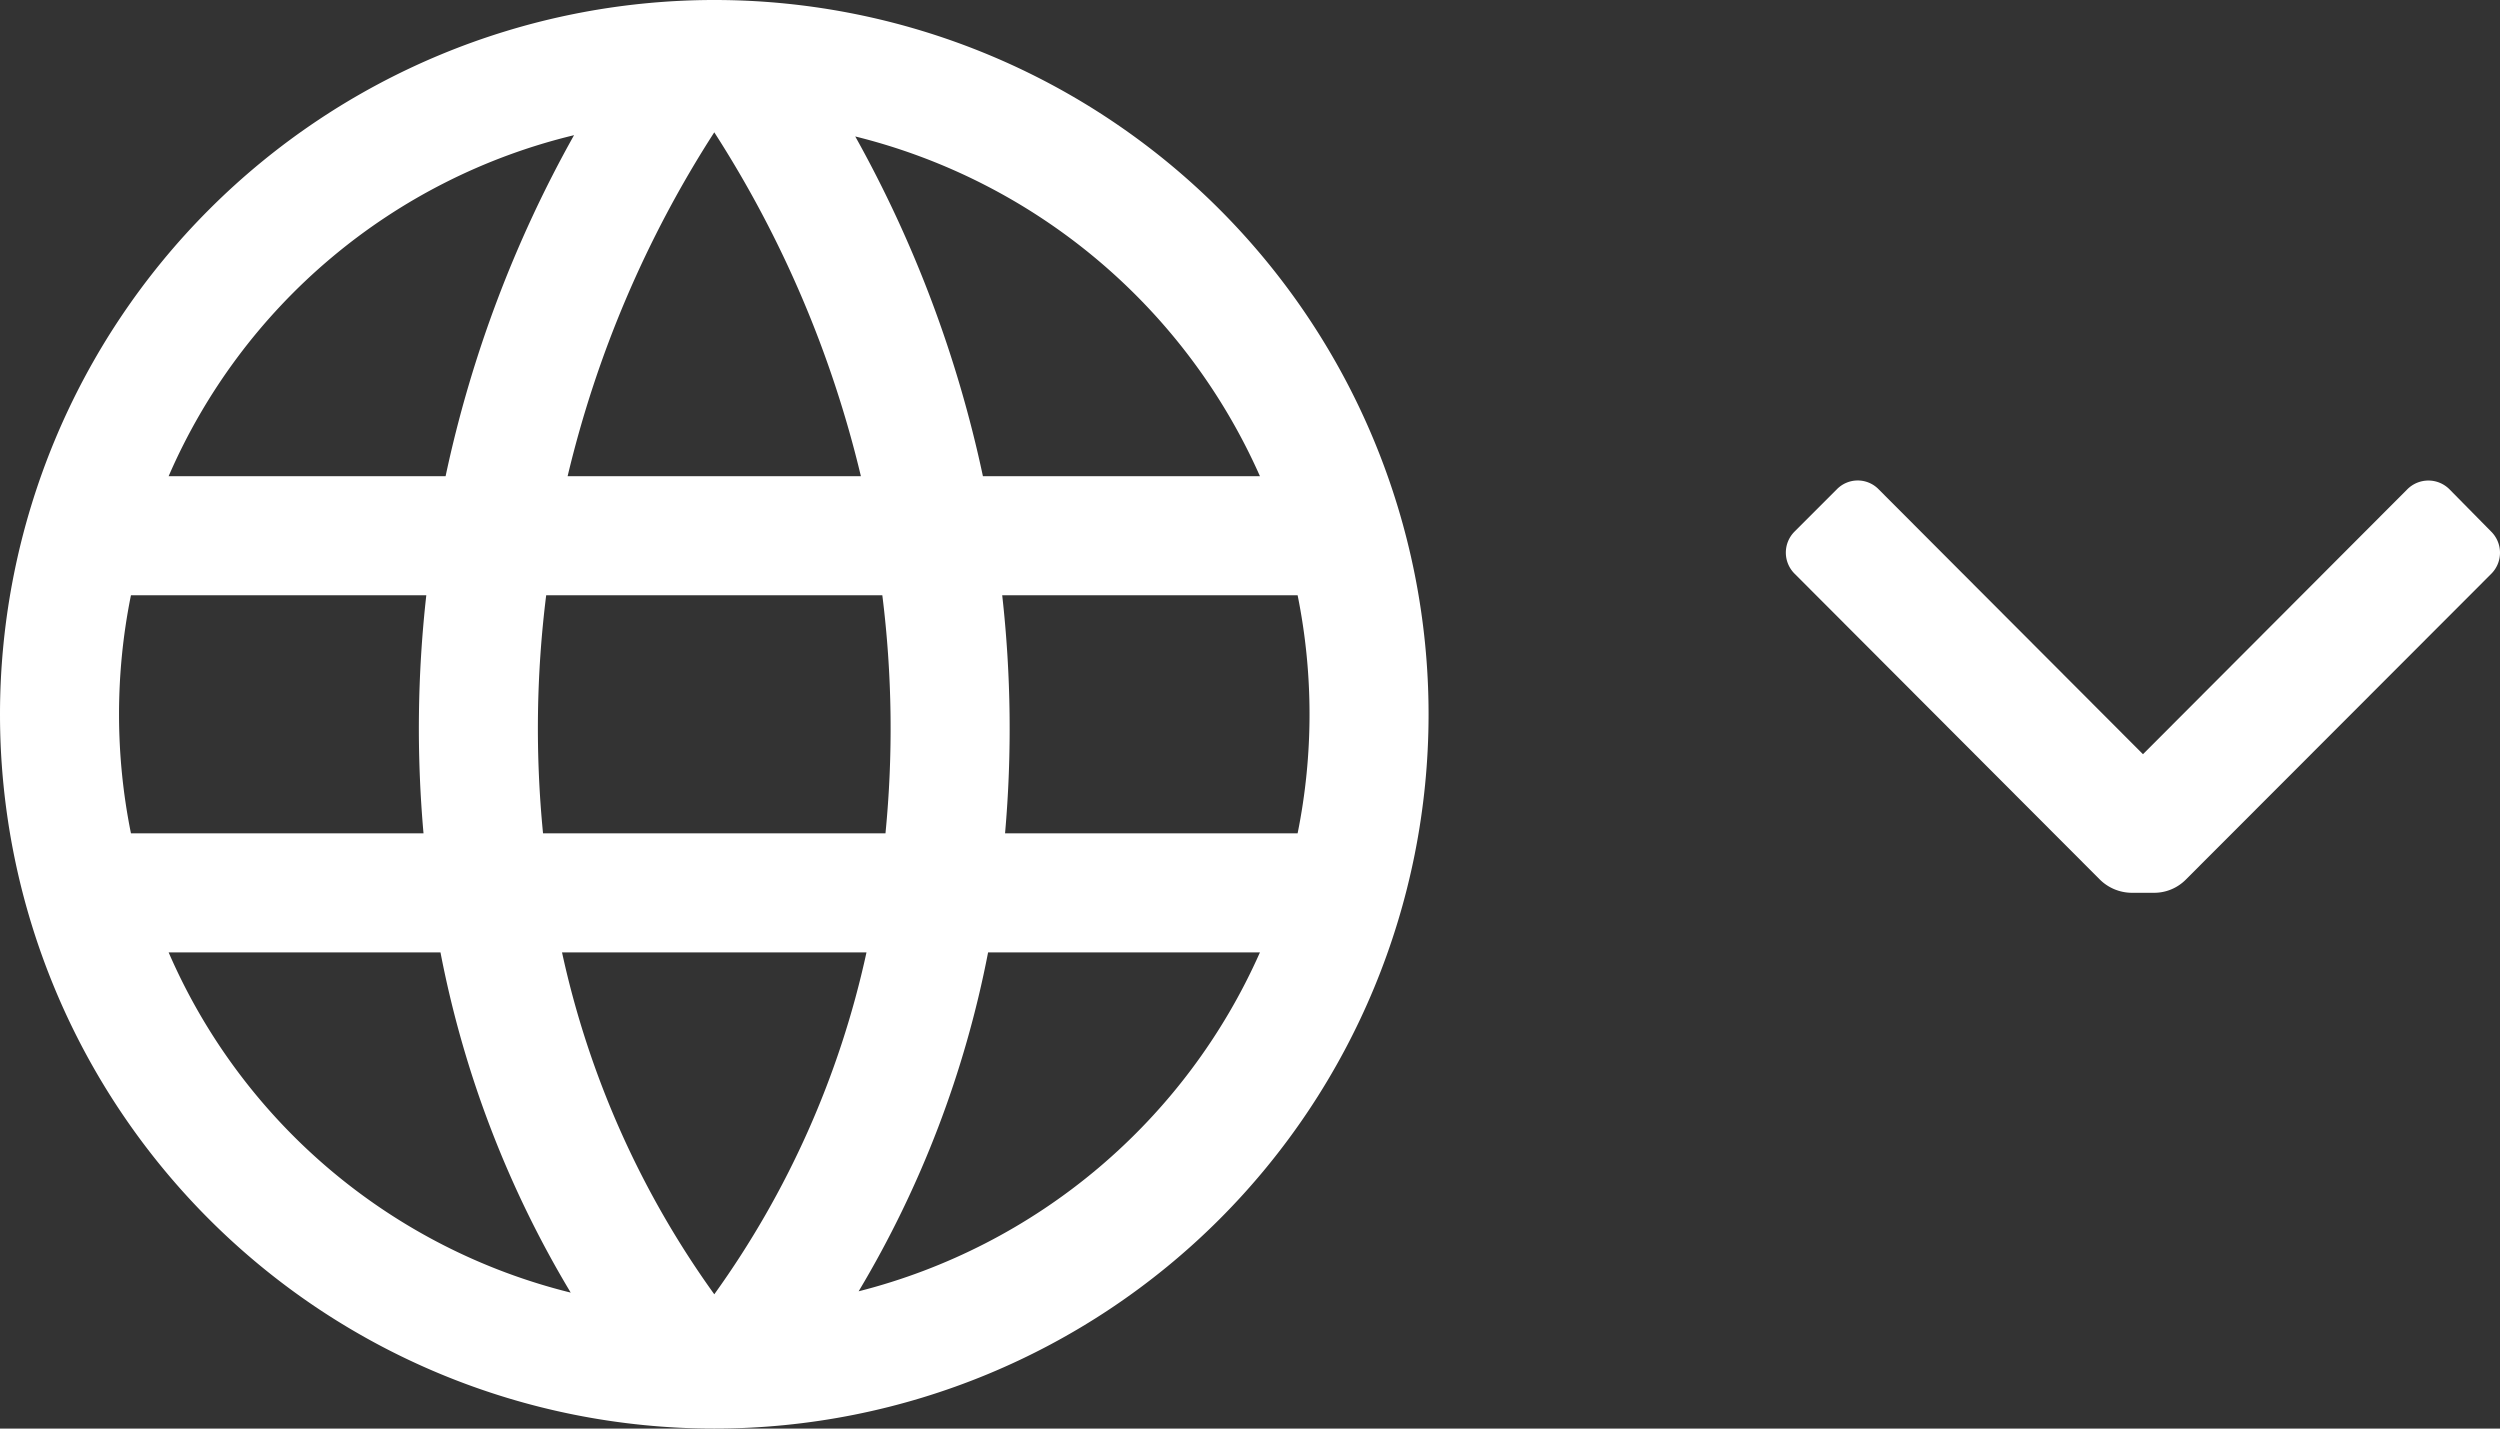
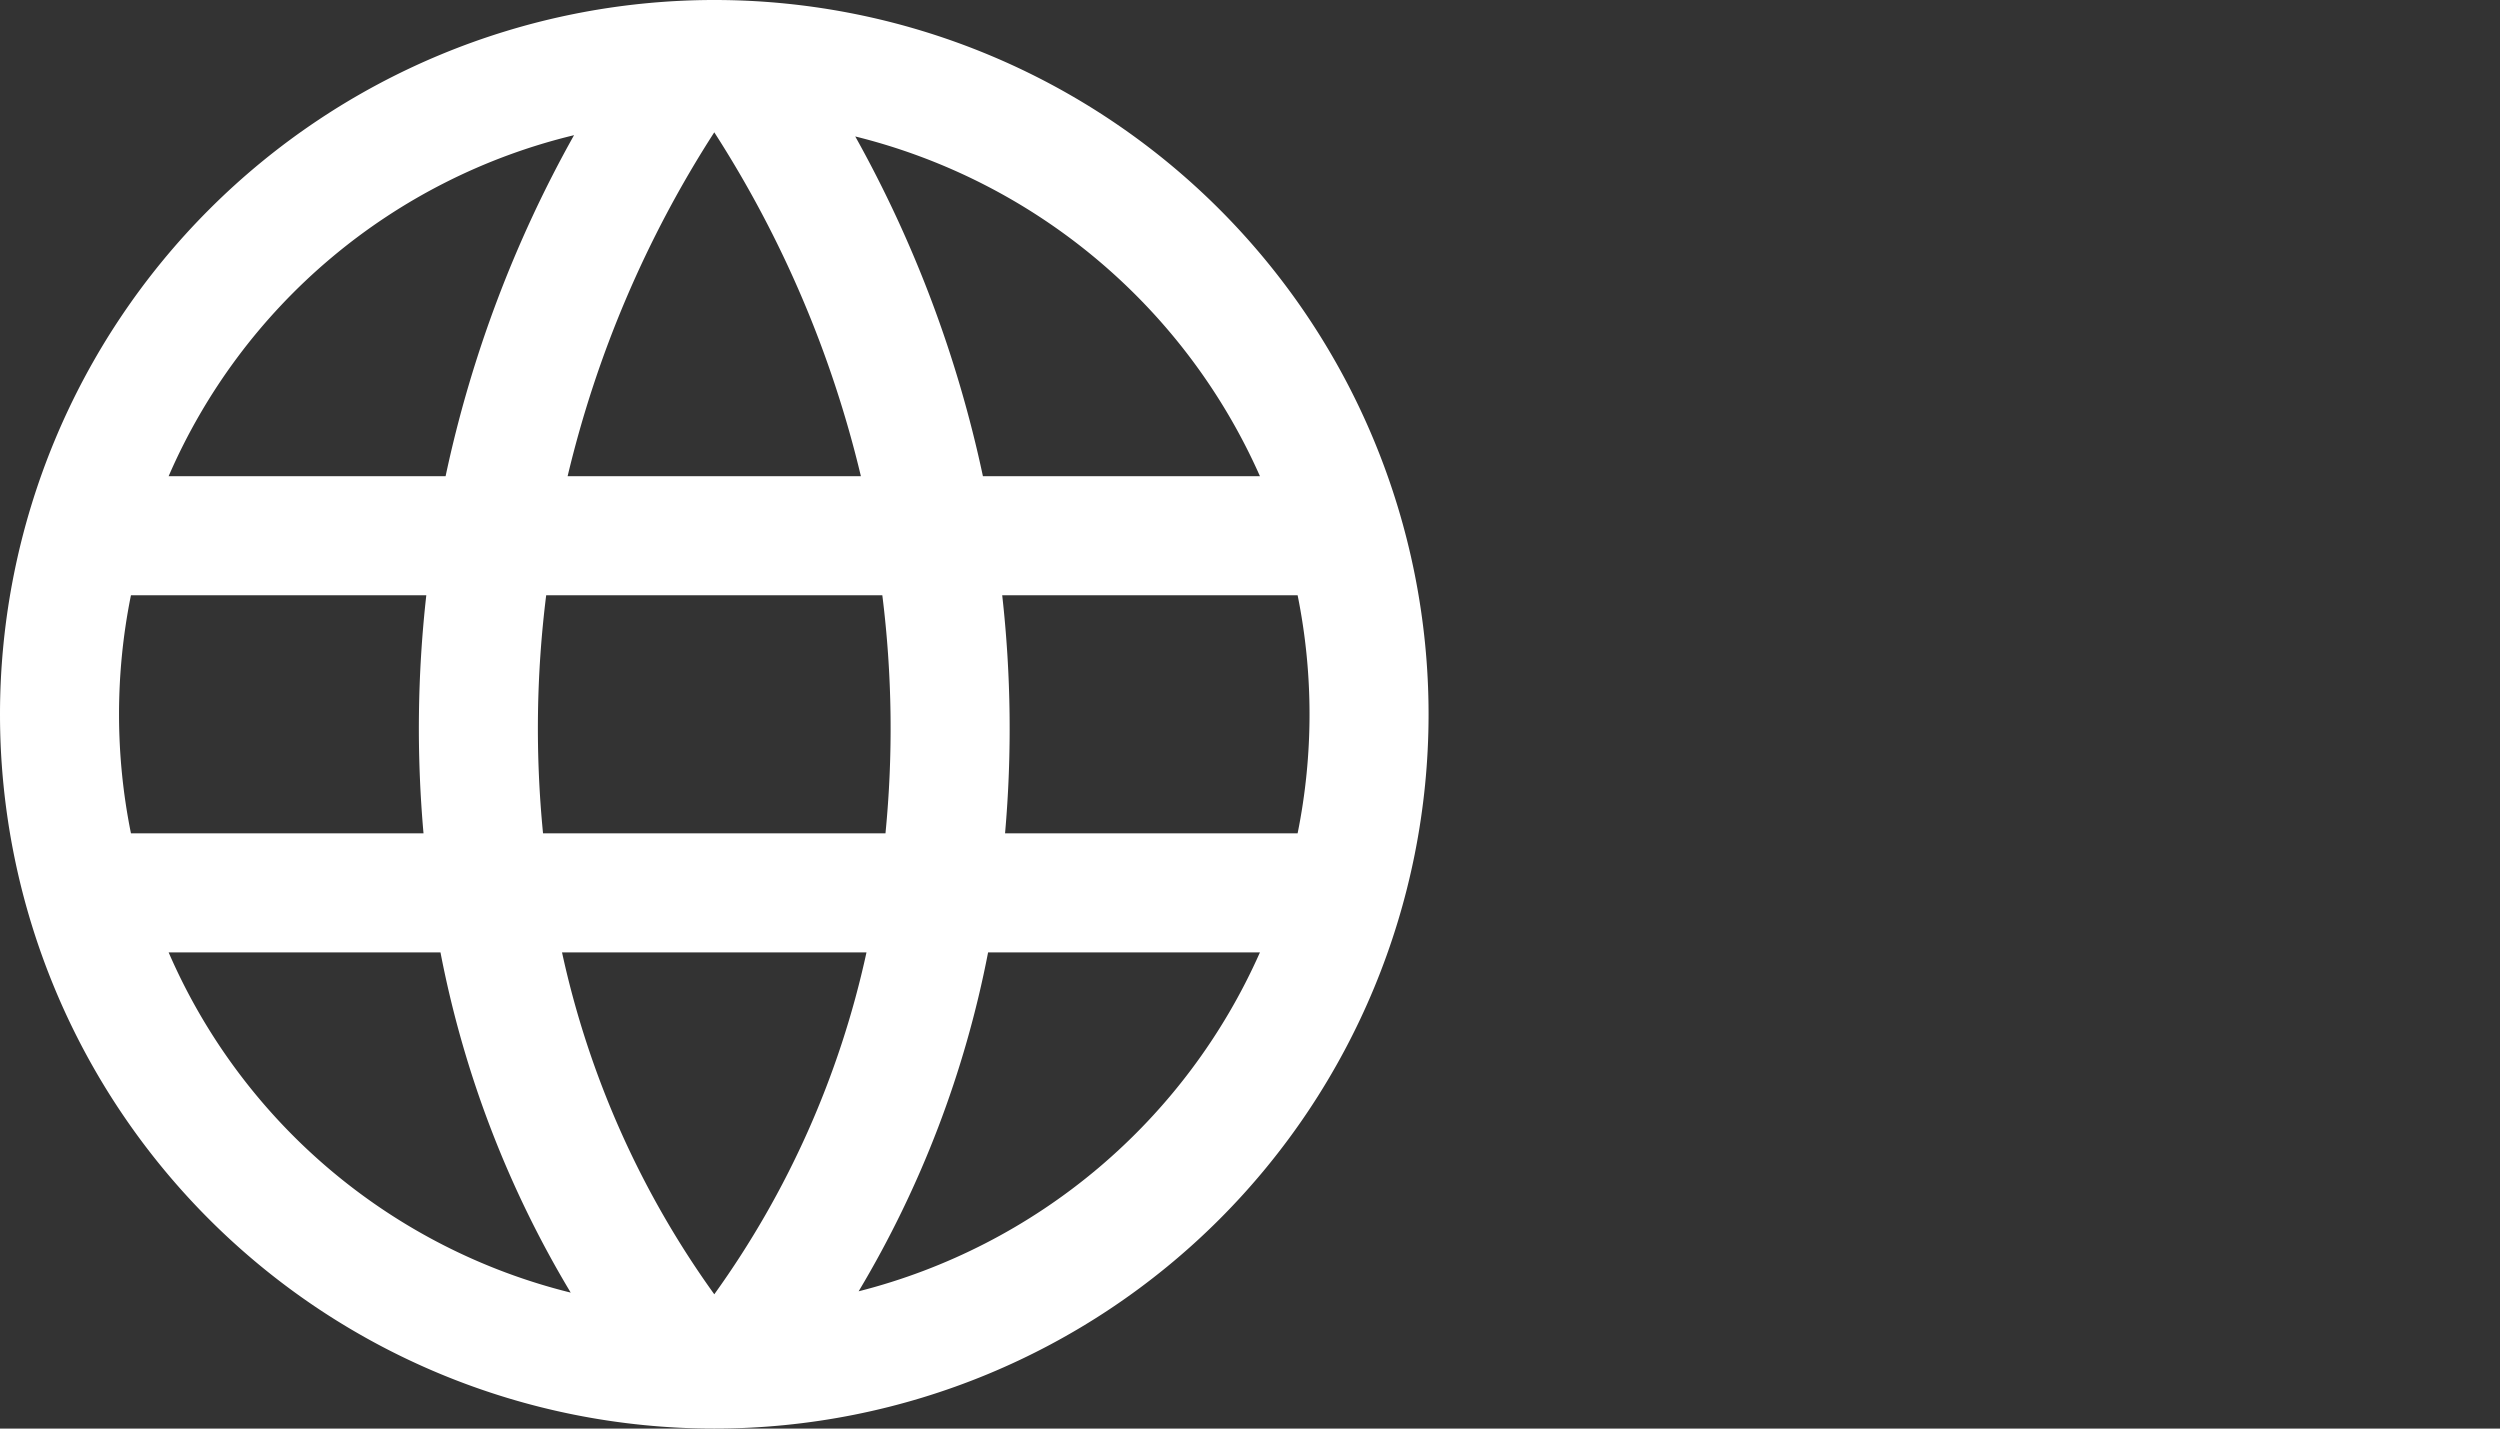
<svg xmlns="http://www.w3.org/2000/svg" width="42" height="24" viewBox="0 0 42 24">
  <rect x="0" y="0" width="42" height="24" fill="#333333" stroke="none" />
  <g id="Group_1" data-name="Group 1" transform="translate(-948 -530)">
    <path id="Path_1" data-name="Path 1" d="M12,0A12,12,0,1,1,0,12,12.006,12.006,0,0,1,12,0m2.557,16H9.442A15.439,15.439,0,0,0,12,21.744,15.459,15.459,0,0,0,14.557,16M7.4,16H2.833a9.971,9.971,0,0,0,6.755,5.716A17.556,17.556,0,0,1,7.4,16m13.767,0H16.6a17.617,17.617,0,0,1-2.175,5.694A10.092,10.092,0,0,0,21.167,16M7.162,10H2.2a10.088,10.088,0,0,0,0,4H7.115a20.028,20.028,0,0,1,.047-4m7.661,0H9.176a18.016,18.016,0,0,0-.053,4h5.753a18.017,18.017,0,0,0-.053-4M21.8,10H16.837a20.1,20.1,0,0,1,.048,4H21.8a10.1,10.1,0,0,0,0-4M9.644,2.271A9.969,9.969,0,0,0,2.833,8H7.486A20.425,20.425,0,0,1,9.644,2.271M12,2.223A18.618,18.618,0,0,0,9.536,8h4.927A18.67,18.67,0,0,0,12,2.223m2.368.069A20.45,20.45,0,0,1,16.513,8h4.654a10.091,10.091,0,0,0-6.8-5.708" transform="translate(948 530)" fill="#fff" fill-rule="evenodd" />
-     <path id="Path_2" data-name="Path 2" d="M6.718,6.708a.75.75,0,0,1-.53.22h-.38a.77.77,0,0,1-.53-.22L.148,1.568a.5.5,0,0,1,0-.71l.71-.71a.49.49,0,0,1,.7,0L6,4.6,10.44.15a.5.5,0,0,1,.71,0l.7.71a.5.5,0,0,1,0,.71Z" transform="translate(978.002 538.071)" fill="#fff" />
  </g>
</svg>